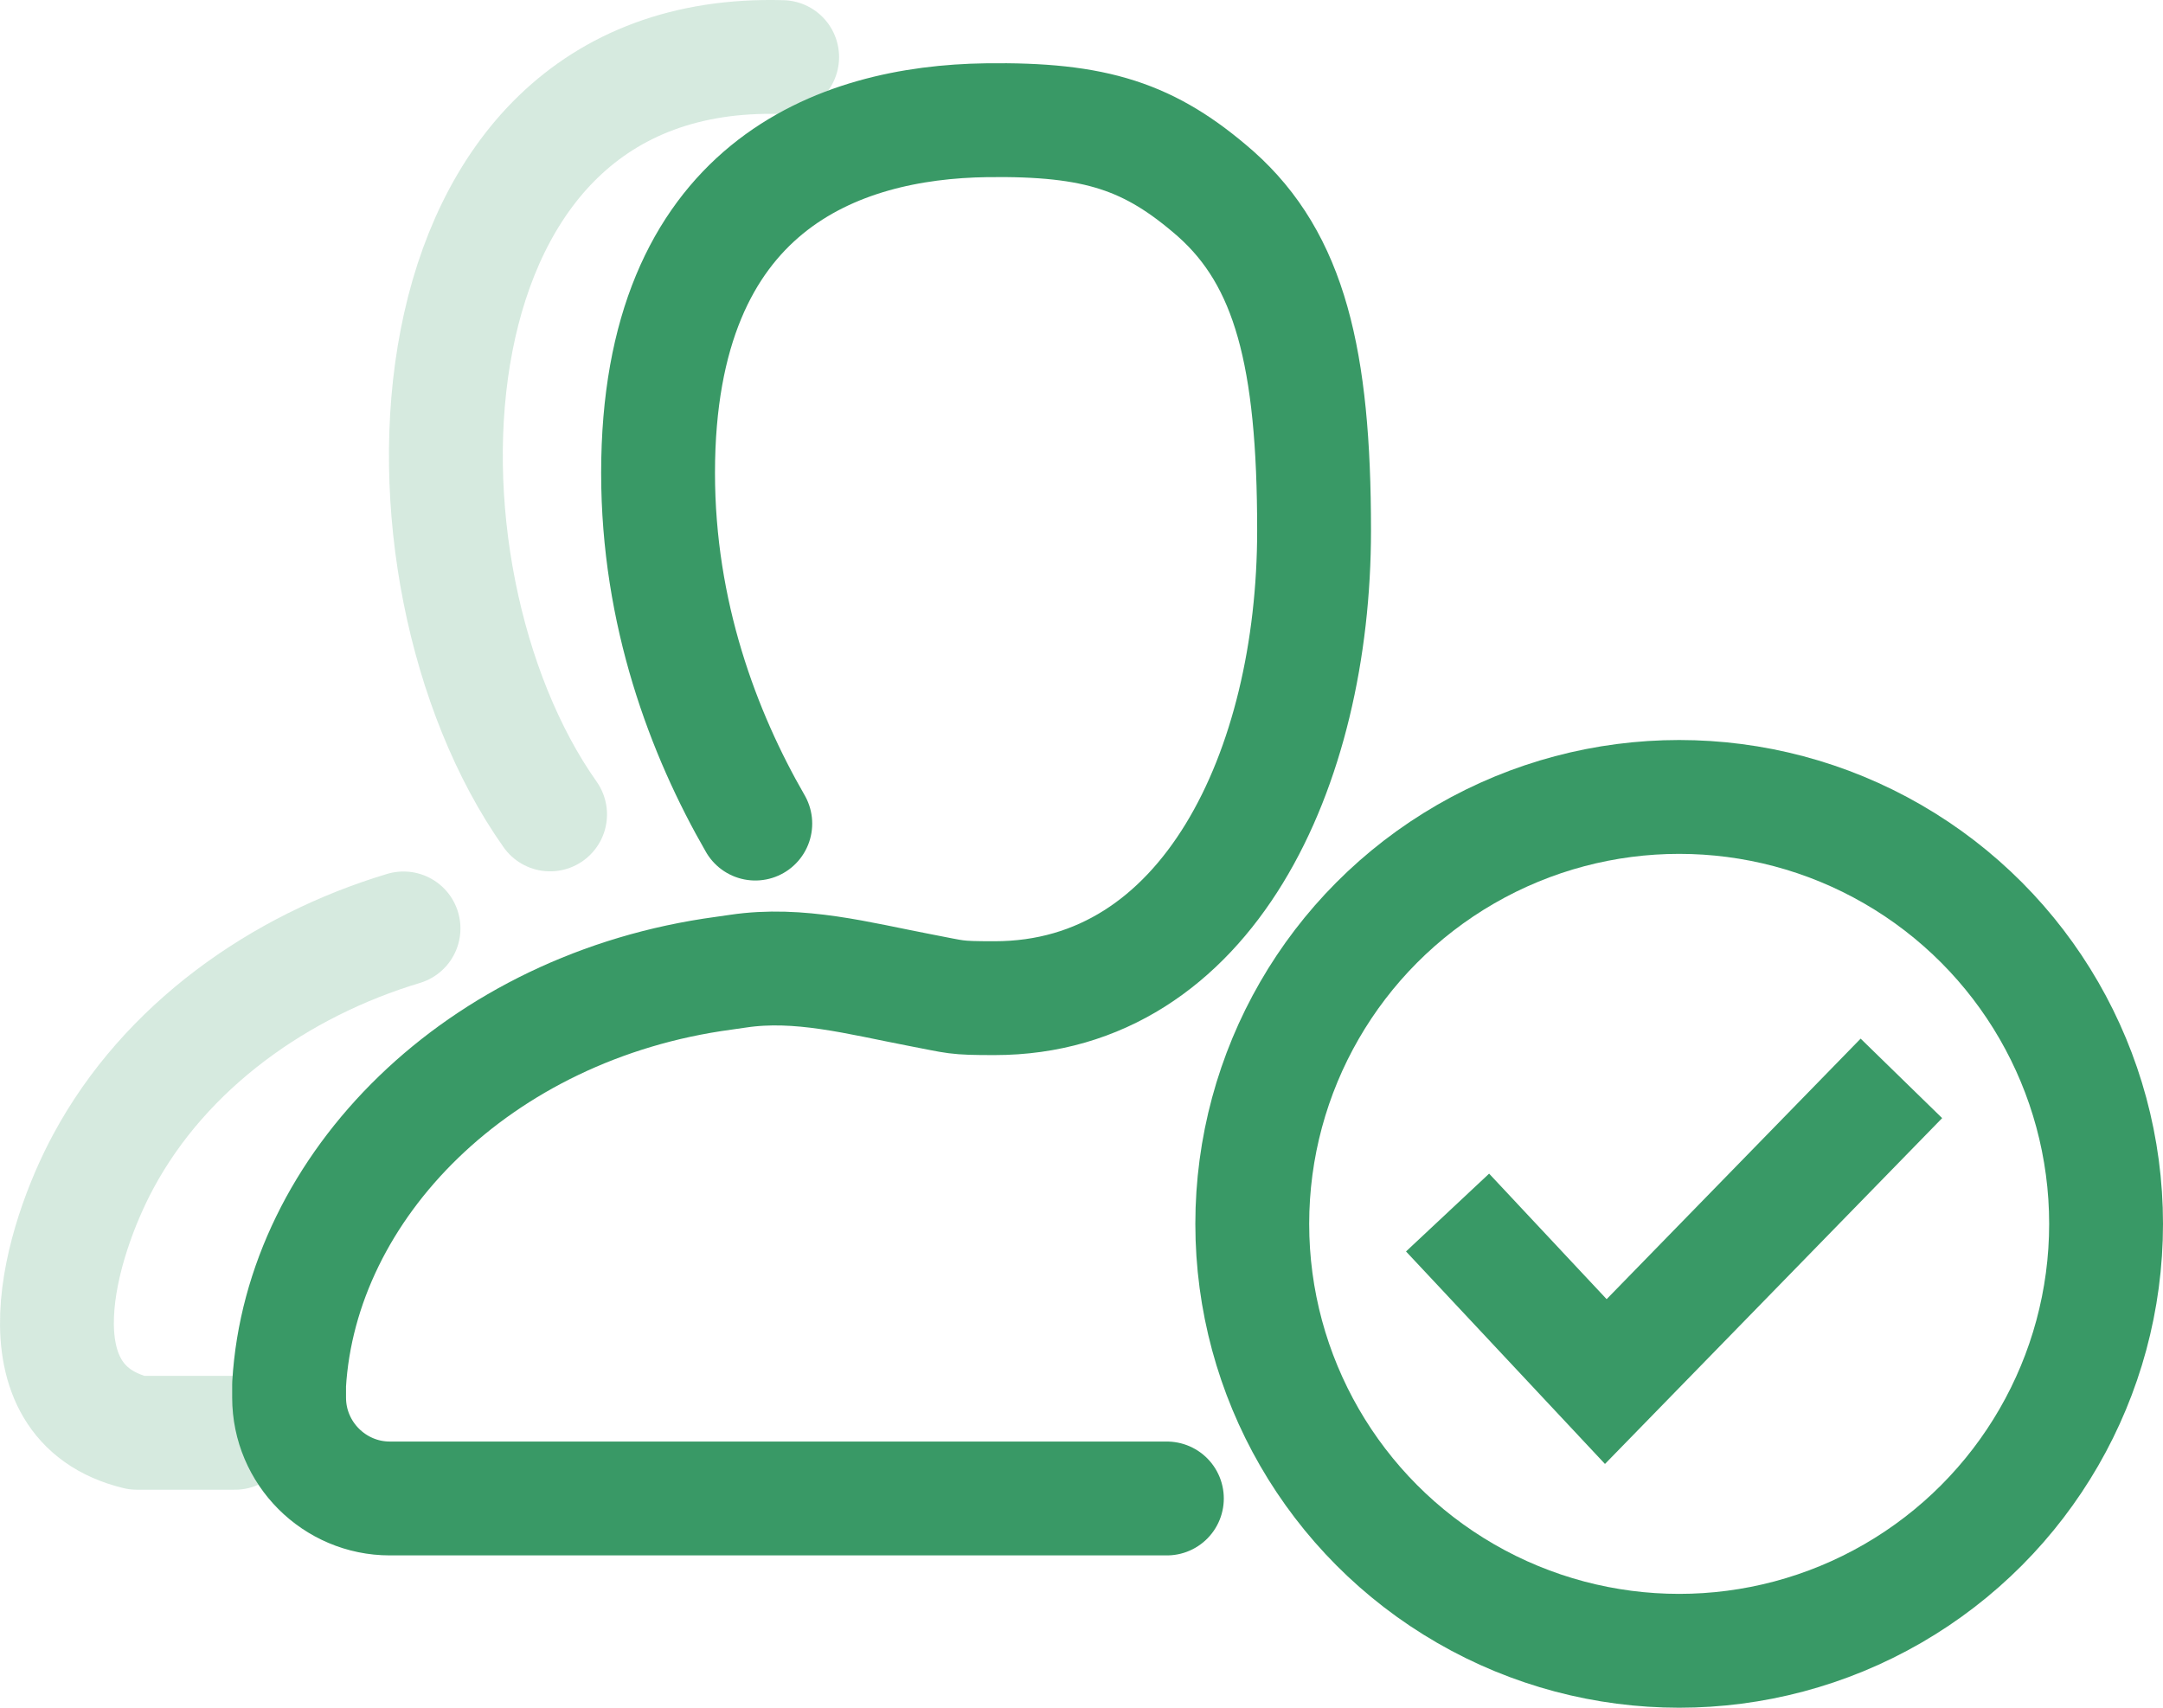
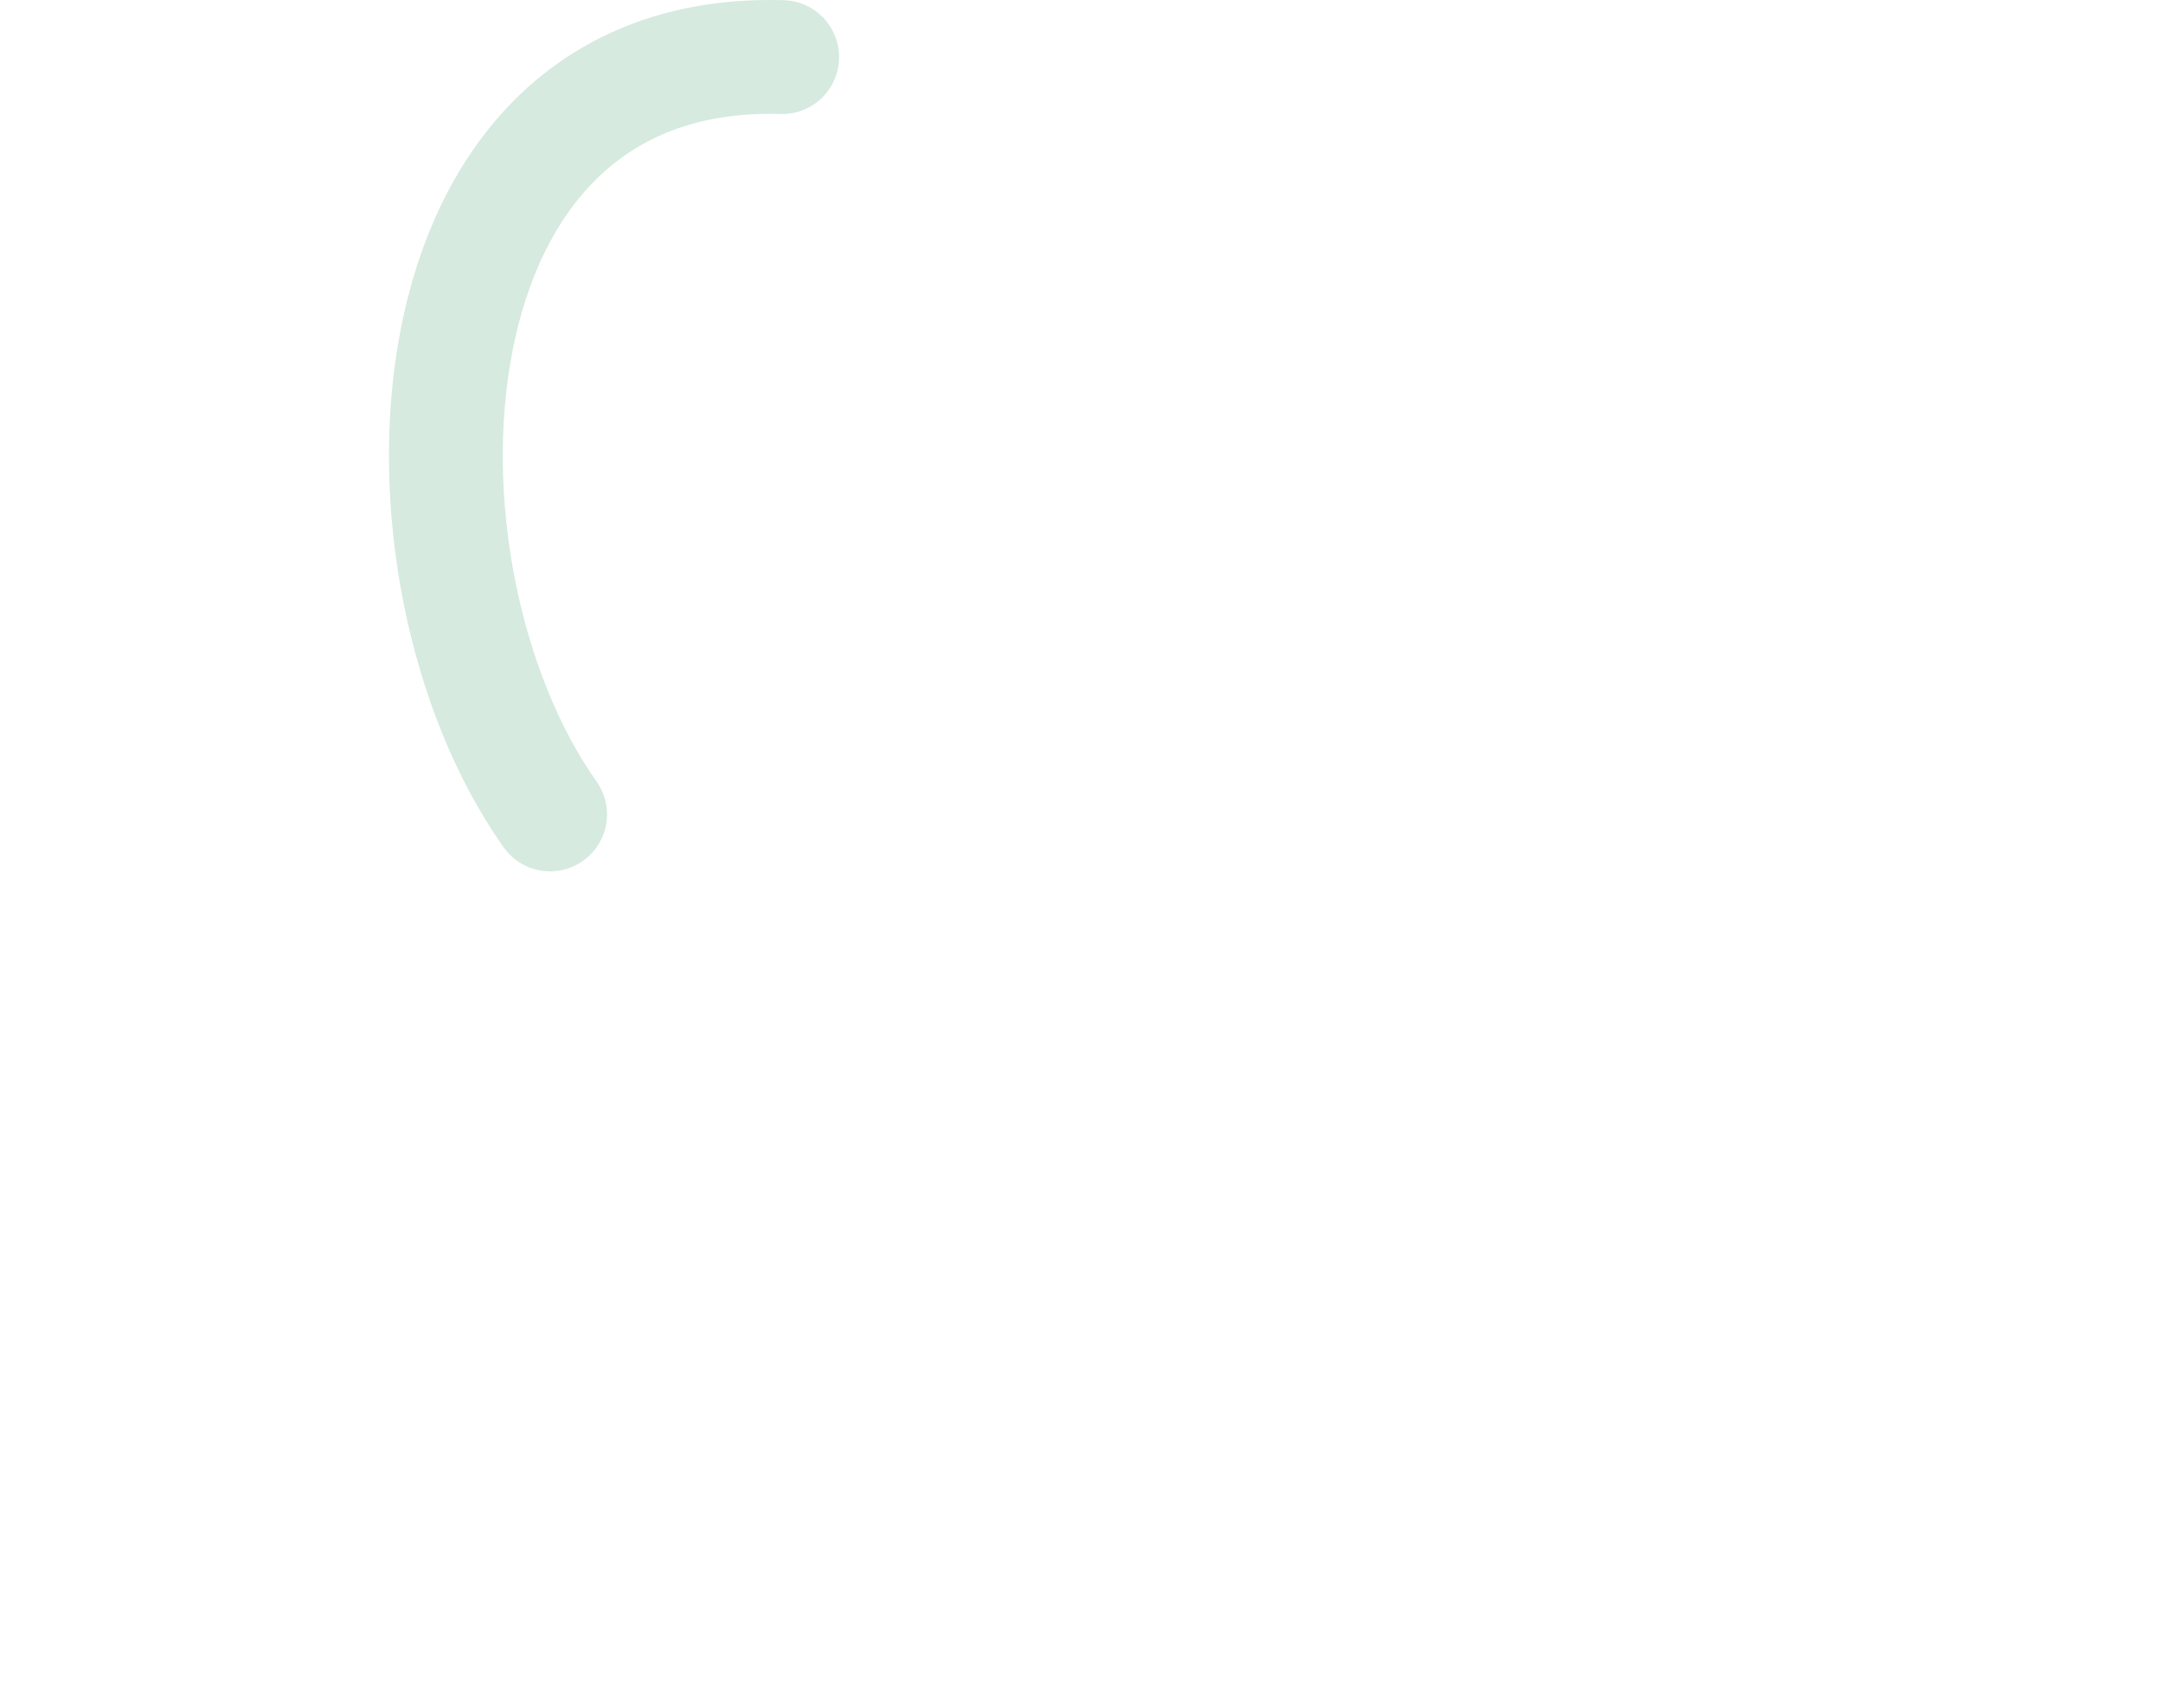
<svg xmlns="http://www.w3.org/2000/svg" width="38" height="30" viewBox="0 0 38 30" fill="none">
  <g opacity="0.21">
-     <path d="M7.089 16.31C4.916 16.963 2.905 18.375 1.814 20.405C1.072 21.782 0.196 24.634 2.404 25.17H4.129" stroke="#399966" stroke-width="2" stroke-linecap="round" stroke-linejoin="round" />
    <path d="M9.664 14.307C6.642 10.033 6.946 0.806 13.741 1.003" stroke="#399966" stroke-width="2" stroke-linecap="round" stroke-linejoin="round" />
  </g>
-   <path d="M20.5 26.324H6.849C5.875 26.324 5.079 25.528 5.079 24.553V24.321C5.285 20.843 8.396 17.678 12.715 17.097L12.965 17.061C14.038 16.9 15.084 17.186 16.157 17.392C16.818 17.517 16.756 17.535 17.471 17.535C21.217 17.535 23.086 13.502 23.086 9.318C23.086 6.287 22.657 4.562 21.36 3.408C20.207 2.398 19.259 2.085 17.328 2.112C14.735 2.148 11.561 3.265 11.561 8.308C11.561 10.776 12.357 12.886 13.269 14.468" stroke="#399966" stroke-width="2" stroke-linecap="round" stroke-linejoin="round" />
-   <circle cx="29.5" cy="21.5" r="7.5" stroke="#399966" stroke-width="2" />
-   <path d="M25.431 21.301L28.211 24.27L33.404 18.944" stroke="#399966" stroke-width="2" />
</svg>